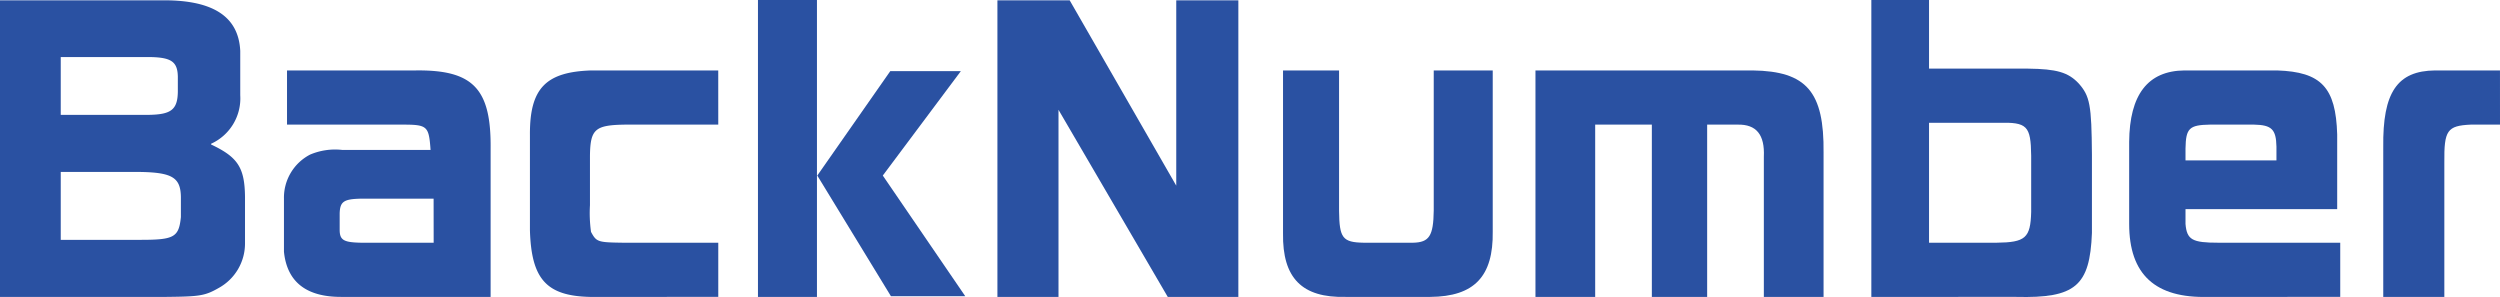
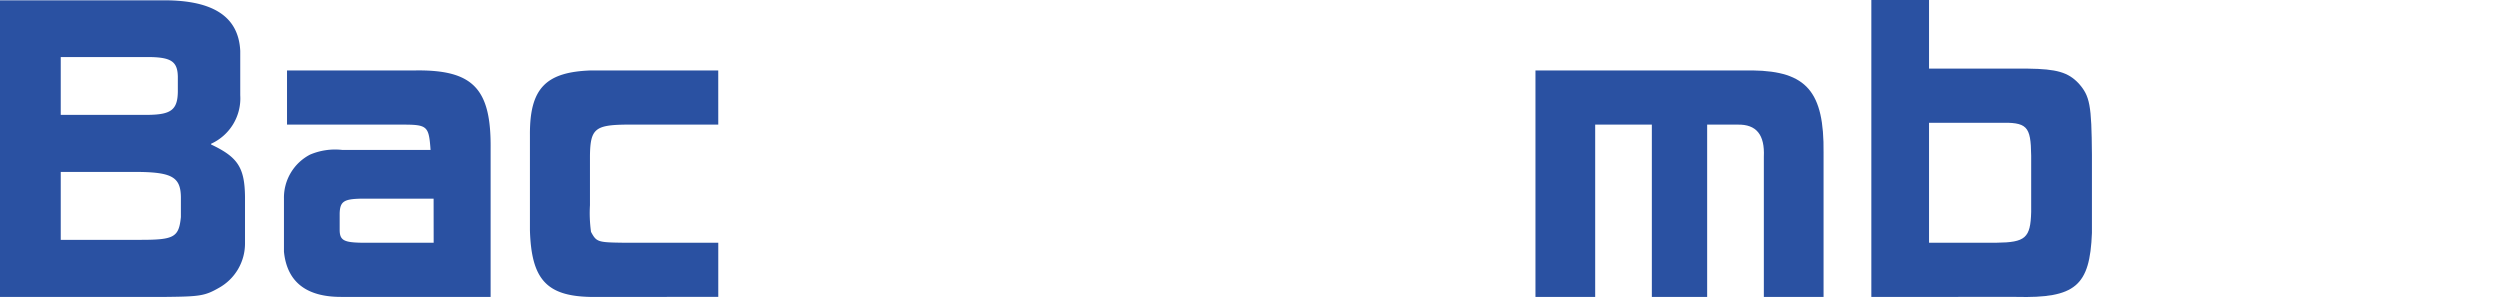
<svg xmlns="http://www.w3.org/2000/svg" width="207.636" height="24.668" viewBox="0 0 207.636 24.668">
  <g>
    <path d="M15.359,1.771c4.37-.089,6.568,1.291,6.708,4.2v3.69a4.138,4.138,0,0,1-2.423,4.02v.06c2.226,1.05,2.79,1.92,2.818,4.35v3.84a4.214,4.214,0,0,1-2.17,3.719c-1.155.661-1.578.721-4.341.75H2.113V1.771Zm-.9,9.51c1.86-.03,2.4-.42,2.424-1.92V8.1c-.028-1.23-.536-1.59-2.312-1.62H7.158v4.8Zm-.677,10.38c2.79,0,3.185-.21,3.355-1.89v-1.68c-.029-1.62-.734-2.04-3.524-2.07H7.158v5.64Z" transform="translate(-2.113 -1.741)" fill="#2a51a2" />
    <path d="M30.433,26.4c-2.9,0-4.482-1.259-4.736-3.75V18.241a4.024,4.024,0,0,1,2.17-3.66,5.294,5.294,0,0,1,2.65-.39h7.356c-.142-1.98-.254-2.1-2.34-2.1H25.951v-4.5H36.633c4.763-.06,6.284,1.5,6.228,6.51V26.4Zm7.693-8.159H32.1c-1.437.03-1.747.239-1.776,1.23v1.35c0,.869.339,1.05,1.776,1.079h6.031Z" transform="translate(-2.113 -1.741)" fill="#2a51a2" />
    <path d="M61.768,12.091H54.1c-2.565.03-2.959.36-2.988,2.58v4.11A11.338,11.338,0,0,0,51.2,21c.451.841.564.871,2.65.9h7.919v4.5H51.086c-3.607-.089-4.847-1.5-4.96-5.549v-7.89c-.028-3.87,1.3-5.25,5.1-5.37h10.54Z" transform="translate(-2.113 -1.741)" fill="#2a51a2" />
-     <path d="M69.965,1.741V26.4h-4.9V1.741Zm11.949,5.91-6.481,8.67L82.281,26.34H76.108L69.993,16.321l6.06-8.67Z" transform="translate(-2.113 -1.741)" fill="#2a51a2" />
-     <path d="M90.956,1.771l8.85,15.39V1.771h5.158V26.4H99.1L90.026,10.861V26.4H84.953V1.771Z" transform="translate(-2.113 -1.741)" fill="#2a51a2" />
-     <path d="M113.328,7.591v11.67c.028,2.25.281,2.61,2.058,2.639h4.086c1.352-.029,1.691-.569,1.719-2.67V7.591h4.9v13.38c.056,3.719-1.522,5.4-5.186,5.429h-7.017c-3.636.09-5.271-1.56-5.214-5.279V7.591Z" transform="translate(-2.113 -1.741)" fill="#2a51a2" />
    <path d="M147.679,7.591c4.48.06,5.946,1.77,5.889,6.84V26.4h-4.96V14.761c.085-1.83-.62-2.7-2.17-2.67H143.9V26.4h-4.594V12.091H134.6V26.4h-4.96V7.591Z" transform="translate(-2.113 -1.741)" fill="#2a51a2" />
    <path d="M162.328,1.741v5.7h8.229c2.368.03,3.326.3,4.2,1.23.93,1.05,1.07,1.77,1.1,5.91v6.51c-.168,4.409-1.38,5.43-6.285,5.309H157.536V1.741ZM167.937,21.9c2.395-.029,2.817-.389,2.874-2.549v-4.68c-.029-2.49-.338-2.79-2.706-2.73h-5.777V21.9Z" transform="translate(-2.113 -1.741)" fill="#2a51a2" />
-     <path d="M183.629,19.111v1.23c.112,1.32.563,1.559,2.733,1.559H196.48v4.5H185.517c-4.4.121-6.567-1.859-6.567-6.059v-6.81c.029-3.93,1.551-5.91,4.594-5.94h7.694c3.664.12,4.876,1.41,4.989,5.31v6.21Zm7.553-4.05v-1.14c-.029-1.44-.395-1.8-1.86-1.83h-3.664c-1.72.03-2,.3-2.029,1.98v.99Z" transform="translate(-2.113 -1.741)" fill="#2a51a2" />
-     <path d="M209.749,12.091h-2.423c-1.973.09-2.226.48-2.2,3.15V26.4h-5.073V13.951c-.057-4.53,1.155-6.33,4.311-6.36h5.383Z" transform="translate(-2.113 -1.741)" fill="#2a51a2" />
  </g>
</svg>